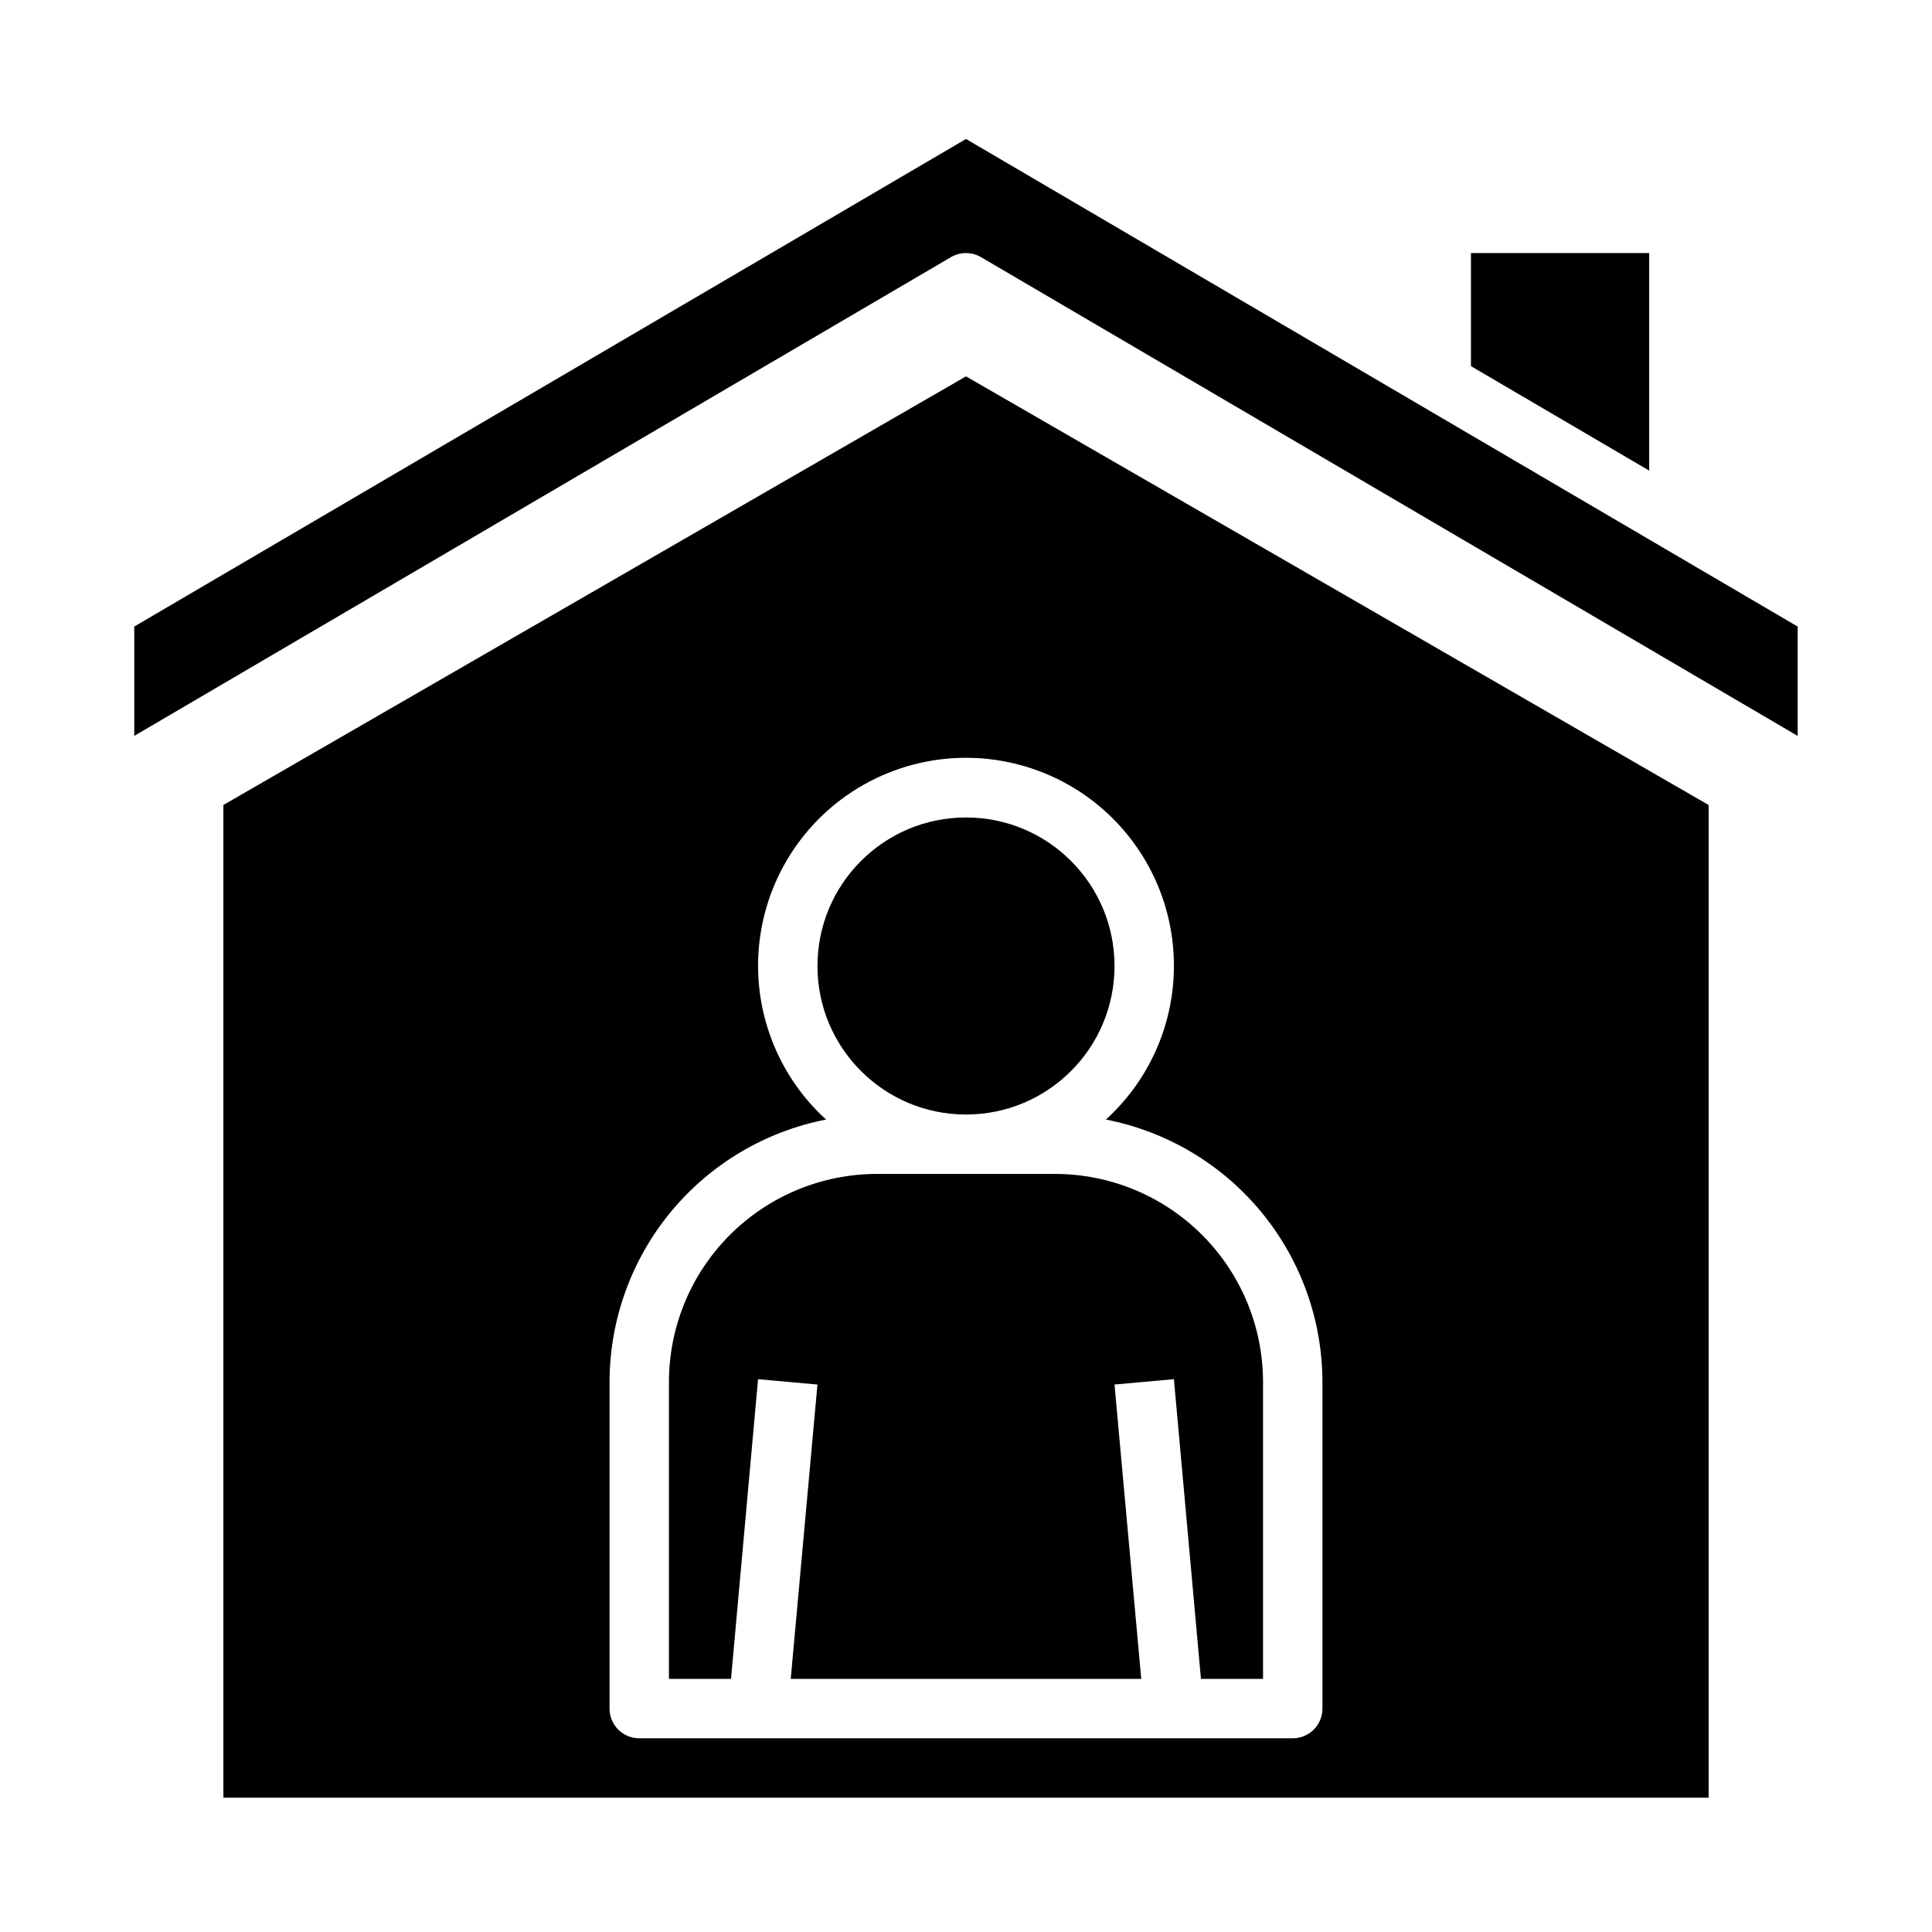
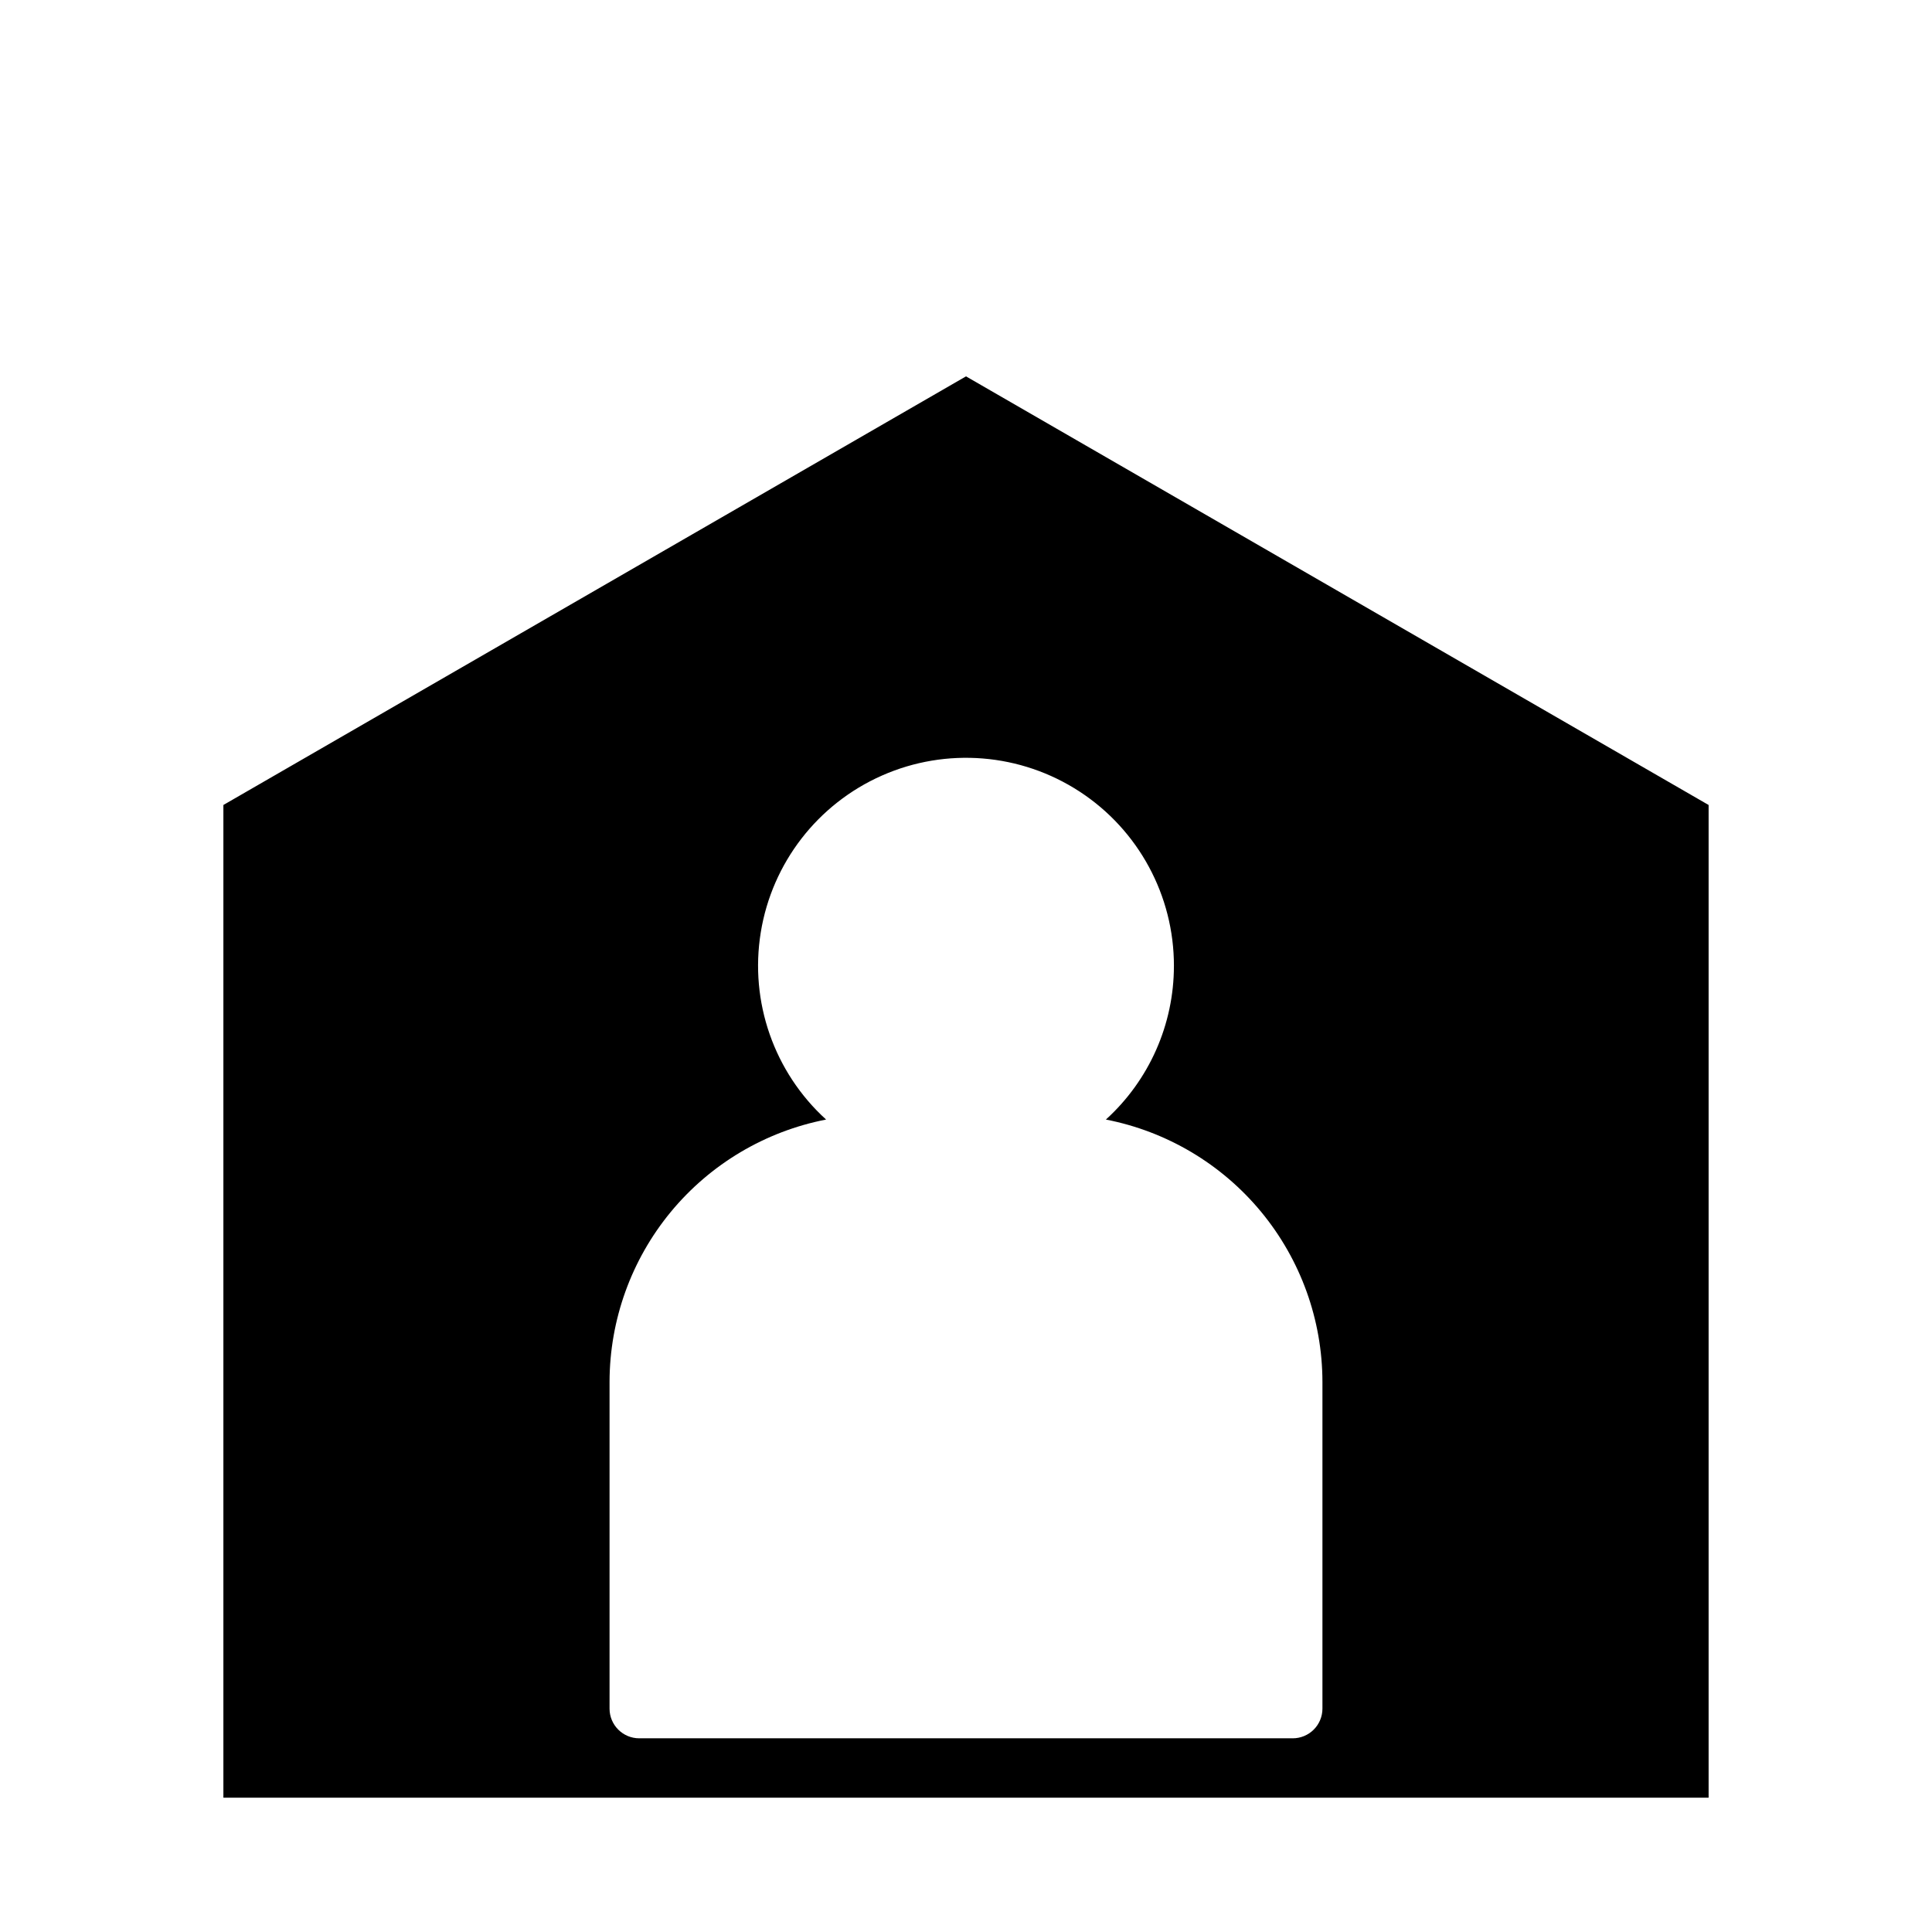
<svg xmlns="http://www.w3.org/2000/svg" fill="#000000" width="800px" height="800px" version="1.1" viewBox="144 144 512 512">
  <g>
-     <path d="m400 180.83-220.42 129.21v28.977l216.43-126.87c2.461-1.441 5.508-1.441 7.965 0l216.43 126.88v-28.98z" />
-     <path d="m581.05 211.07h-47.23v29.961l47.23 27.684z" />
-     <path d="m376.38 455.1c-14.609 0.02-28.617 5.828-38.945 16.16-10.332 10.328-16.141 24.336-16.16 38.945v78.719h16.453l7.164-79.426 15.742 1.418-7.082 78.008h92.891l-7.086-78.012 15.742-1.418 7.164 79.43h16.453v-78.719c-0.016-14.609-5.828-28.617-16.156-38.945-10.332-10.332-24.34-16.141-38.949-16.16z" />
-     <path d="m439.36 400c0 21.738-17.621 39.359-39.359 39.359s-39.363-17.621-39.363-39.359 17.625-39.363 39.363-39.363 39.359 17.625 39.359 39.363" />
    <path d="m203.2 357.33v263.08h393.6v-263.08l-196.8-113.59zm251.9 42.668c-0.008 15.496-6.555 30.273-18.027 40.695 16.141 3.144 30.684 11.793 41.152 24.473 10.465 12.68 16.207 28.598 16.234 45.039v86.594c0 2.086-0.828 4.09-2.305 5.566-1.477 1.473-3.477 2.305-5.566 2.305h-173.18c-4.348 0-7.871-3.523-7.871-7.871v-86.594c0.031-16.441 5.769-32.359 16.234-45.039 10.469-12.68 25.016-21.328 41.152-24.473-13.789-12.543-20.305-31.207-17.312-49.605 2.988-18.398 15.082-34.039 32.133-41.566 17.055-7.531 36.758-5.926 52.367 4.258 15.613 10.188 25.016 27.578 24.992 46.219z" />
  </g>
</svg>